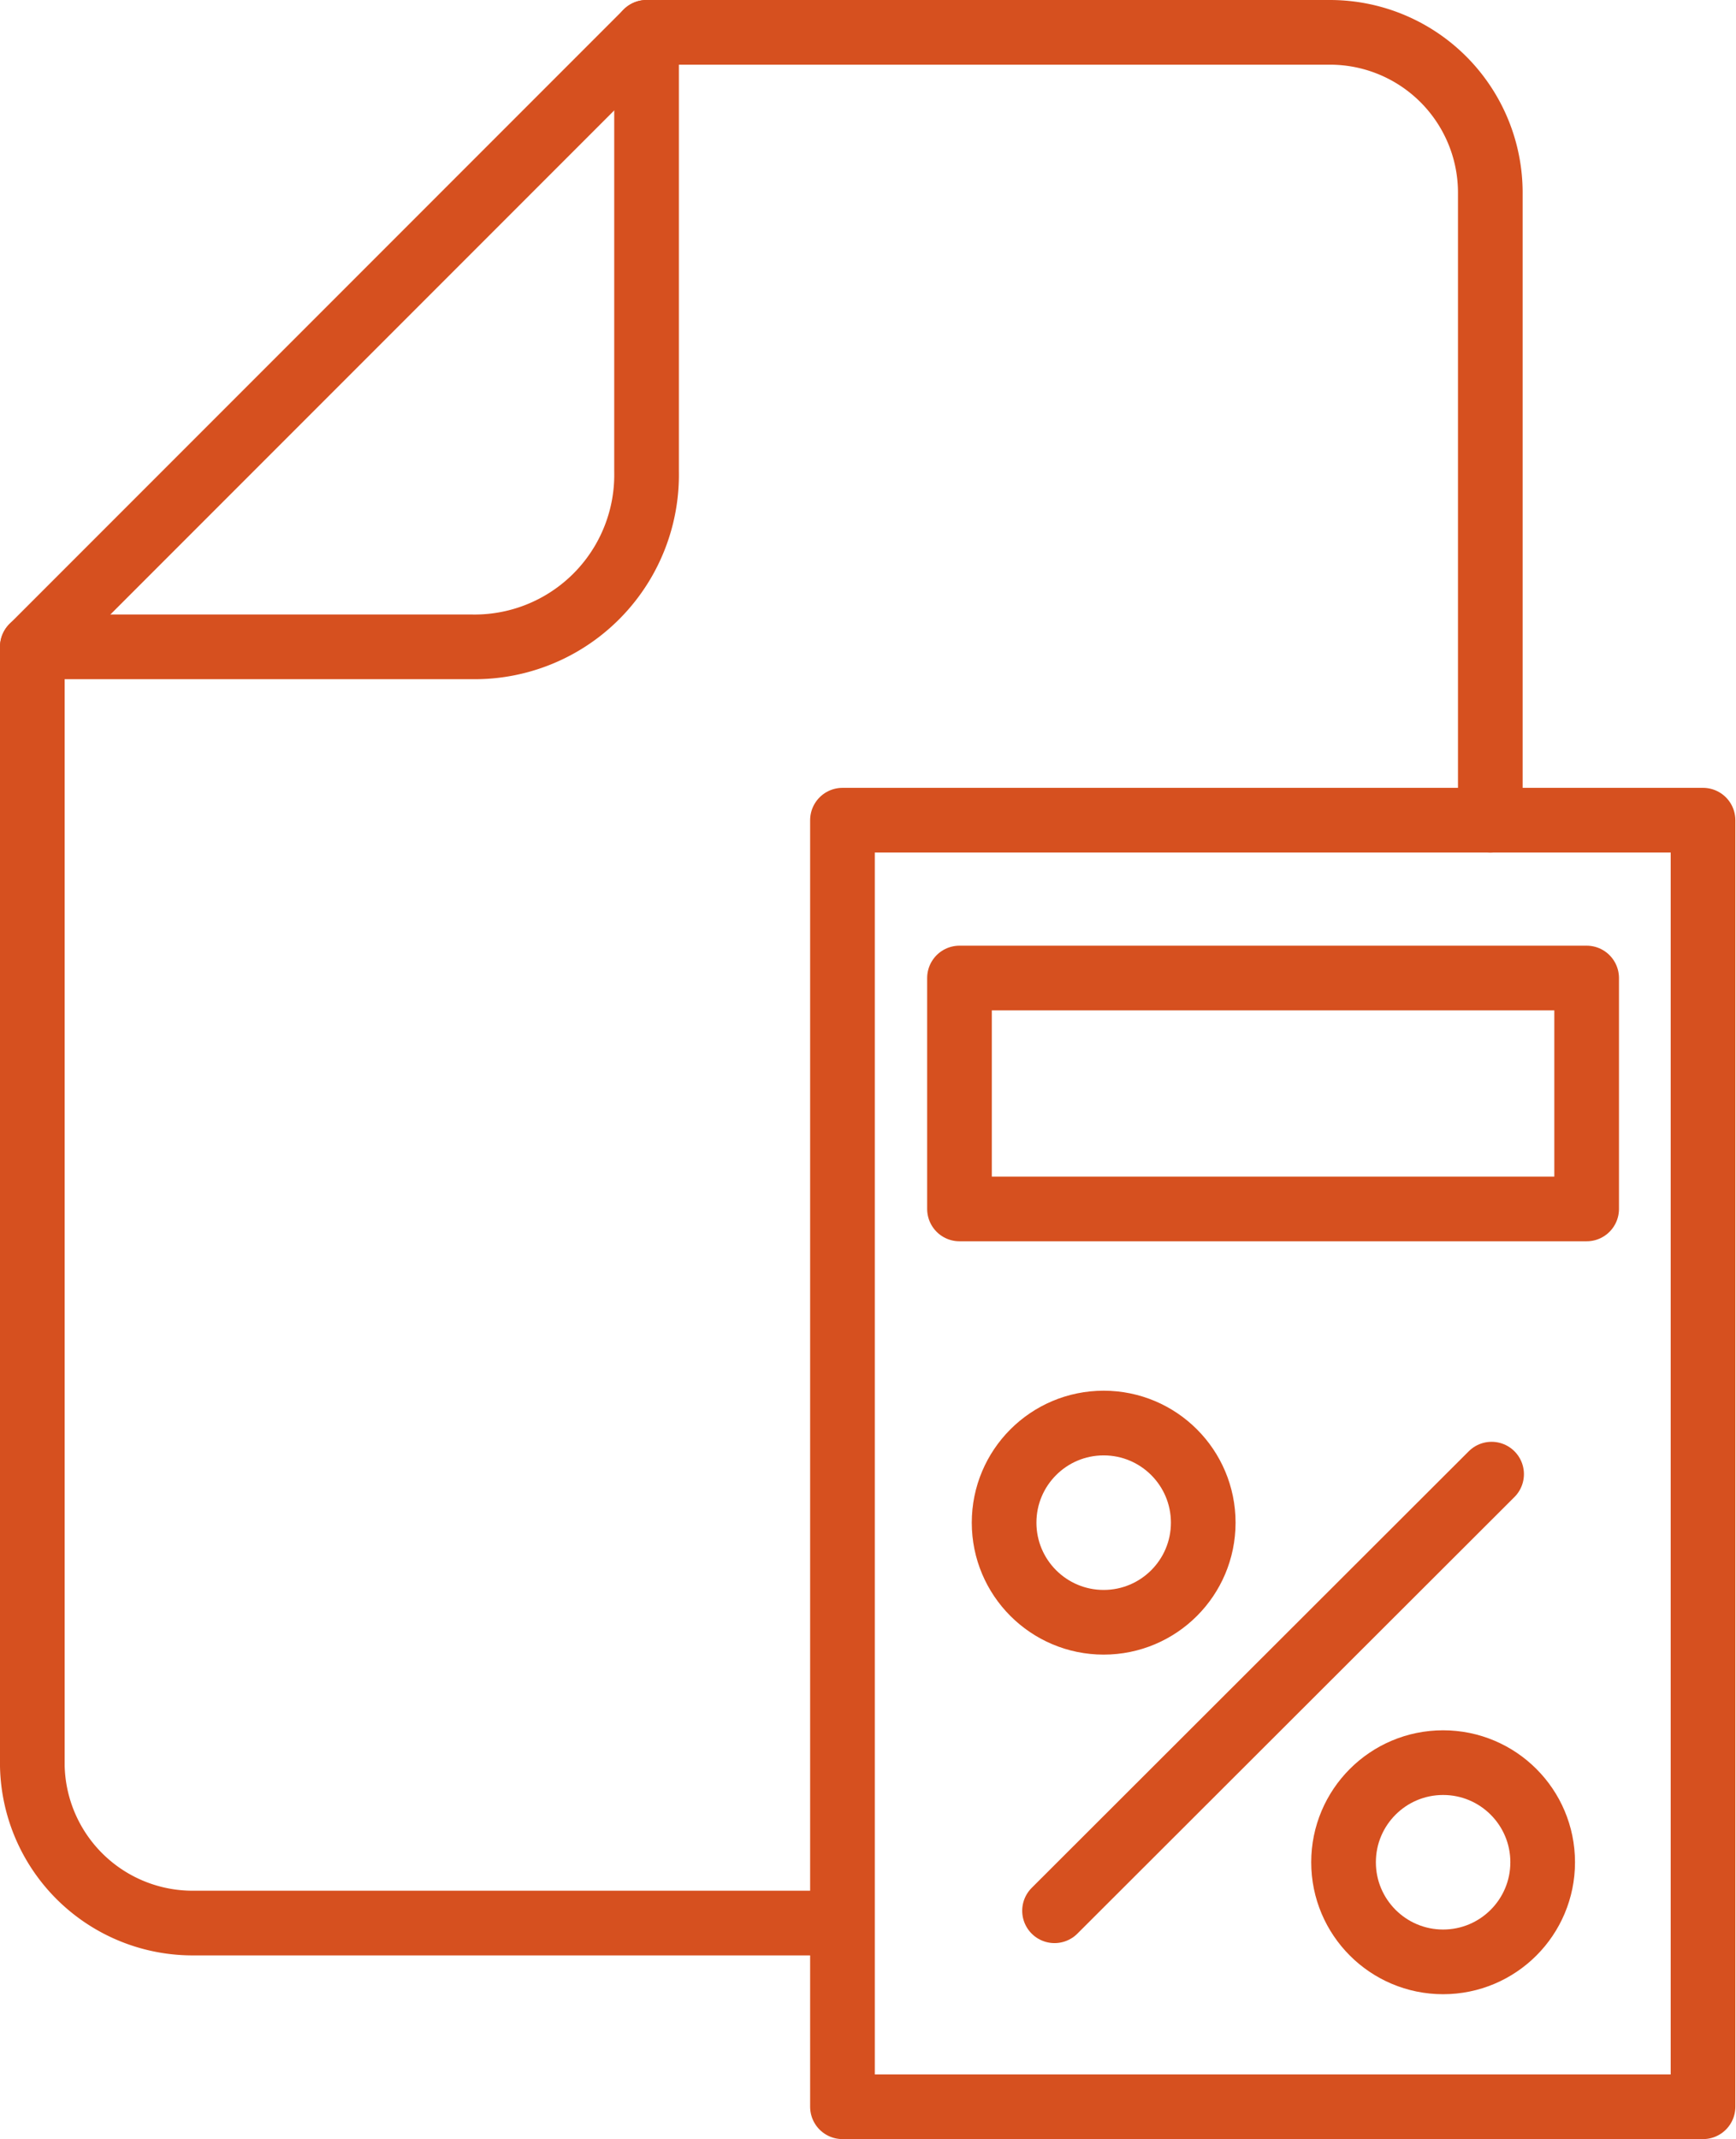
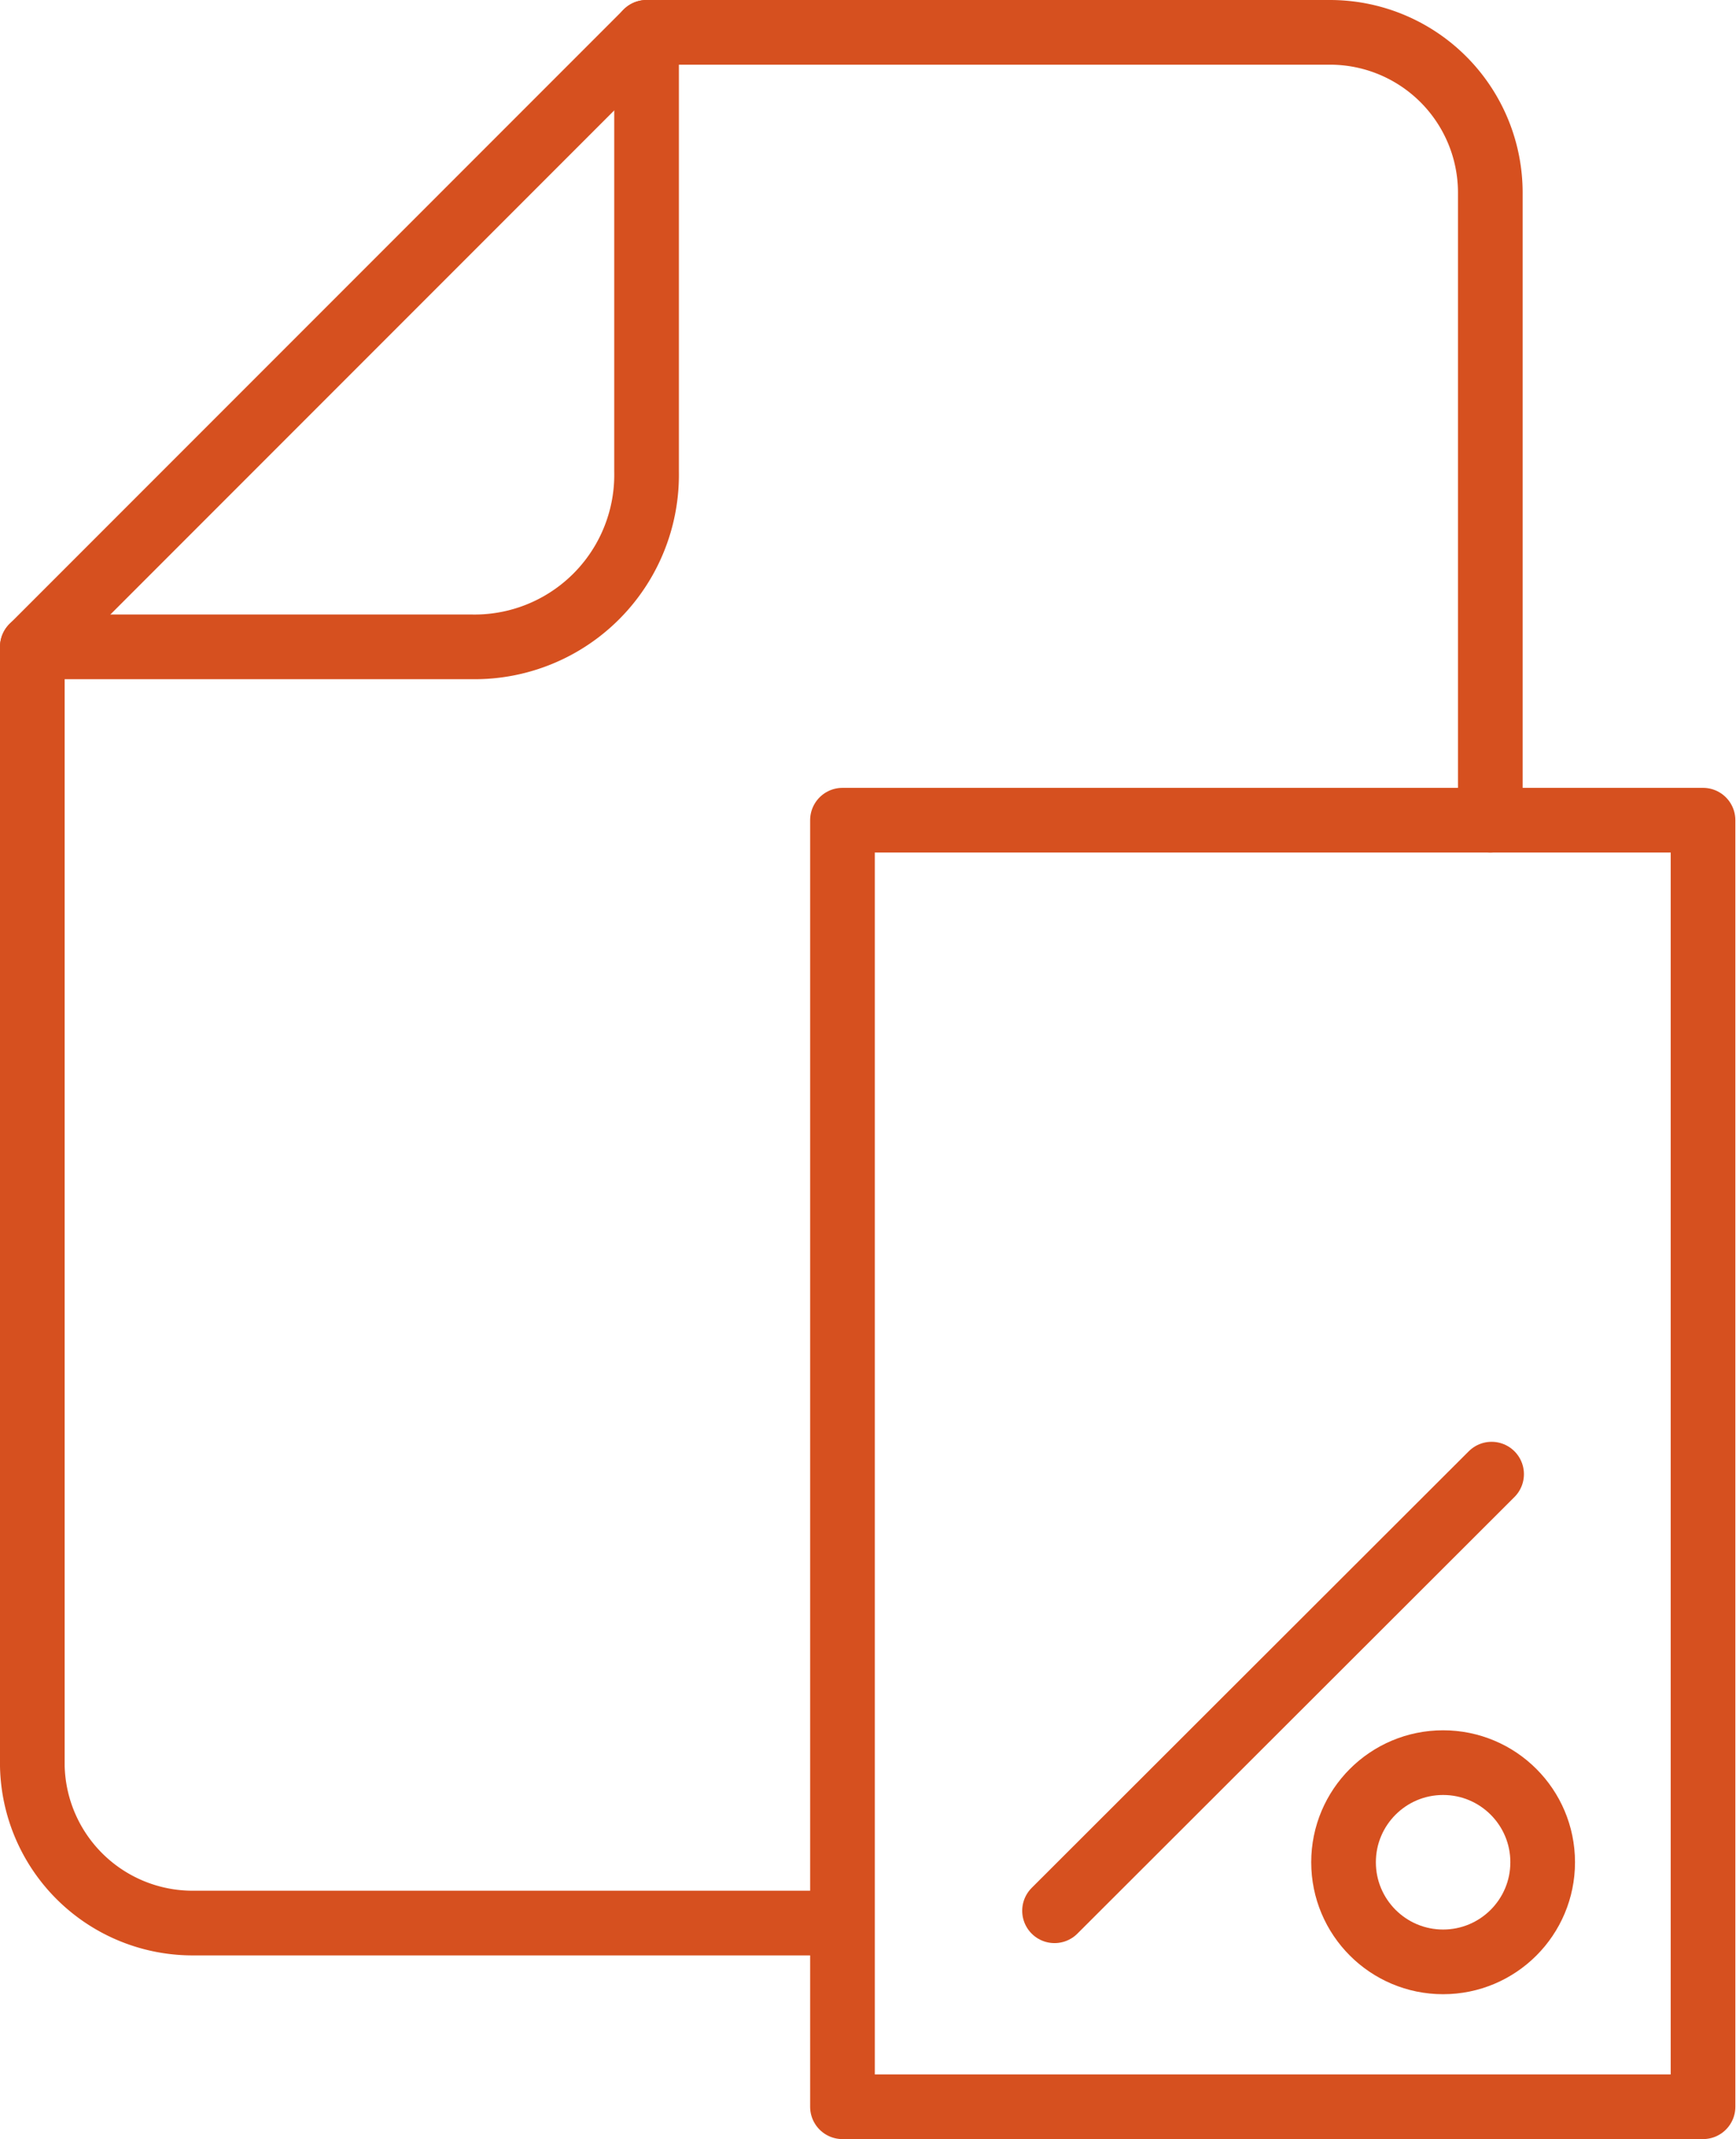
<svg xmlns="http://www.w3.org/2000/svg" viewBox="0 0 26.85 33.07">
  <g id="Capa_2" data-name="Capa 2">
    <g id="Layer_1" data-name="Layer 1">
      <path d="M23.05,12.68V3A2.48,2.48,0,0,0,20.57.5H10L.5,10v17.3A2.48,2.48,0,0,0,3,29.73H13" style="fill:none;stroke:#d6501f;stroke-linecap:round;stroke-linejoin:round" />
      <path d="M.5,10H7.29A2.66,2.66,0,0,0,10,7.29V.5" style="fill:none;stroke:#d6501f;stroke-linecap:round;stroke-linejoin:round" />
      <rect x="13.03" y="12.68" width="13.31" height="19.89" style="fill:none;stroke:#d6501f;stroke-linecap:round;stroke-linejoin:round" />
-       <rect x="14.84" y="15.12" width="9.7" height="3.57" style="fill:none;stroke:#d6501f;stroke-linecap:round;stroke-linejoin:round" />
      <line x1="23.07" y1="22.79" x2="16.31" y2="29.54" style="fill:none;stroke:#d6501f;stroke-linecap:round;stroke-linejoin:round" />
-       <circle cx="17.07" cy="23.54" r="1.54" style="fill:none;stroke:#d6501f;stroke-linecap:round;stroke-linejoin:round" />
      <circle cx="22.32" cy="28.79" r="1.54" style="fill:none;stroke:#d6501f;stroke-linecap:round;stroke-linejoin:round" />
    </g>
  </g>
</svg>